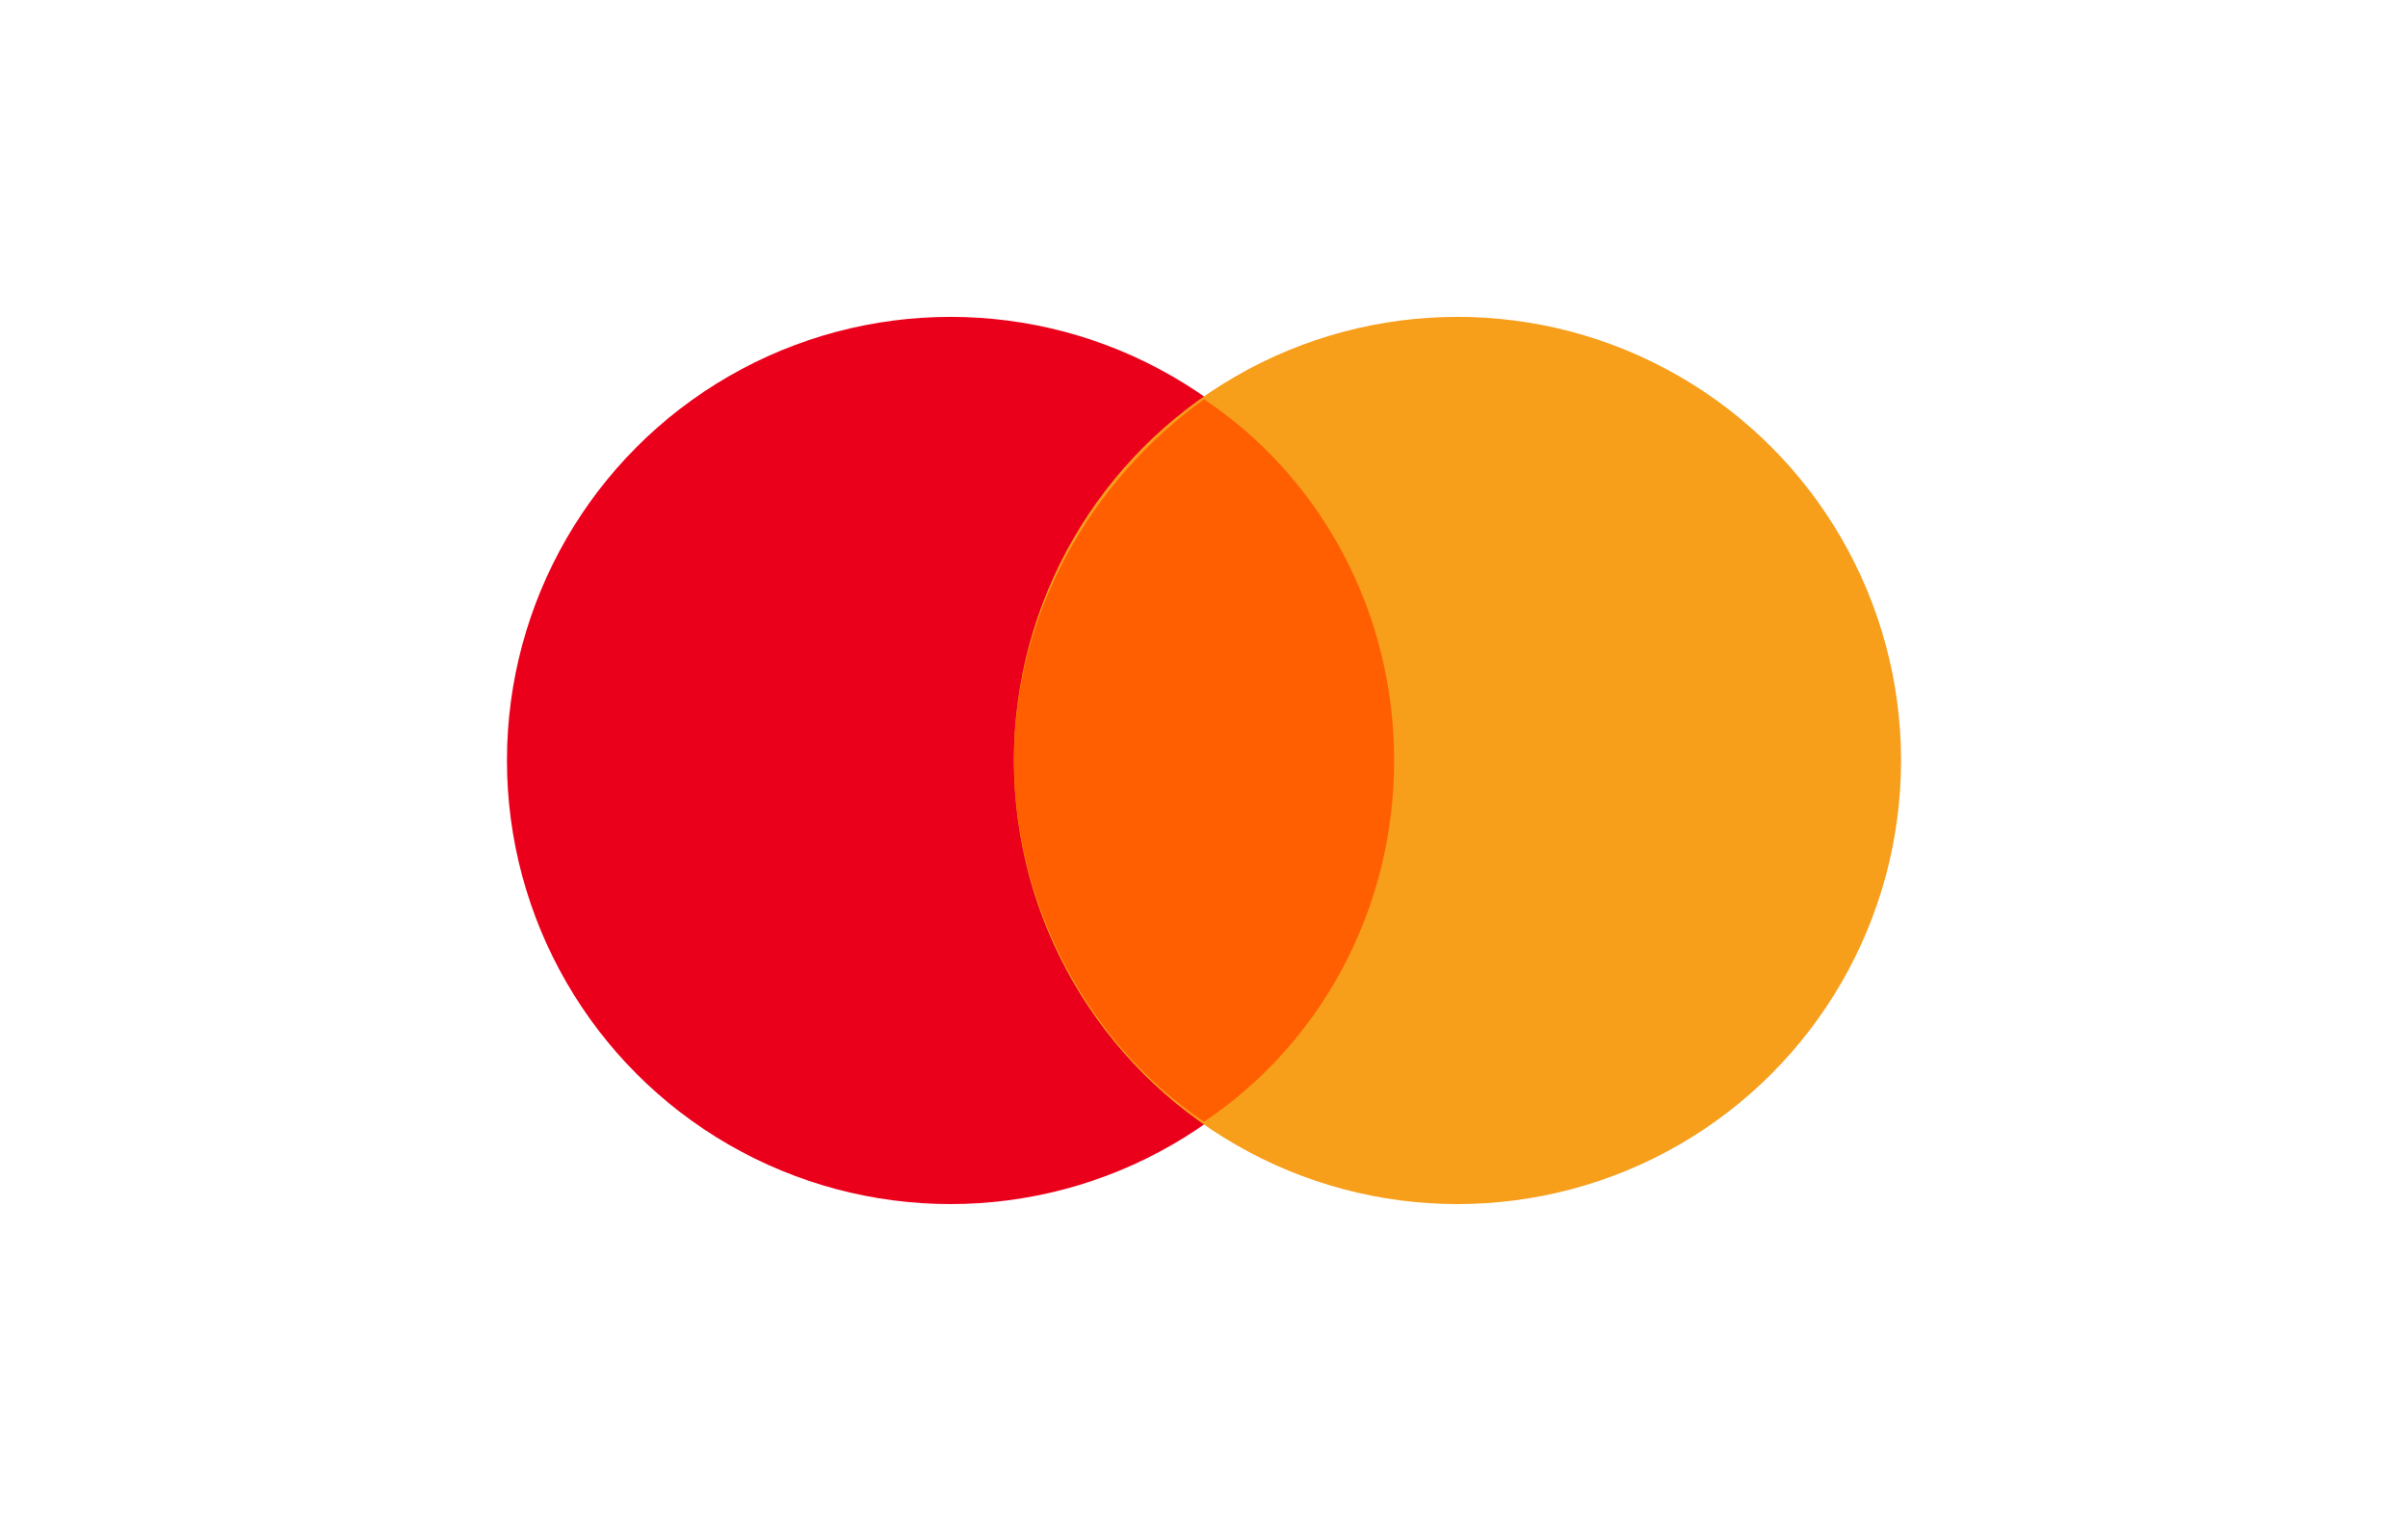
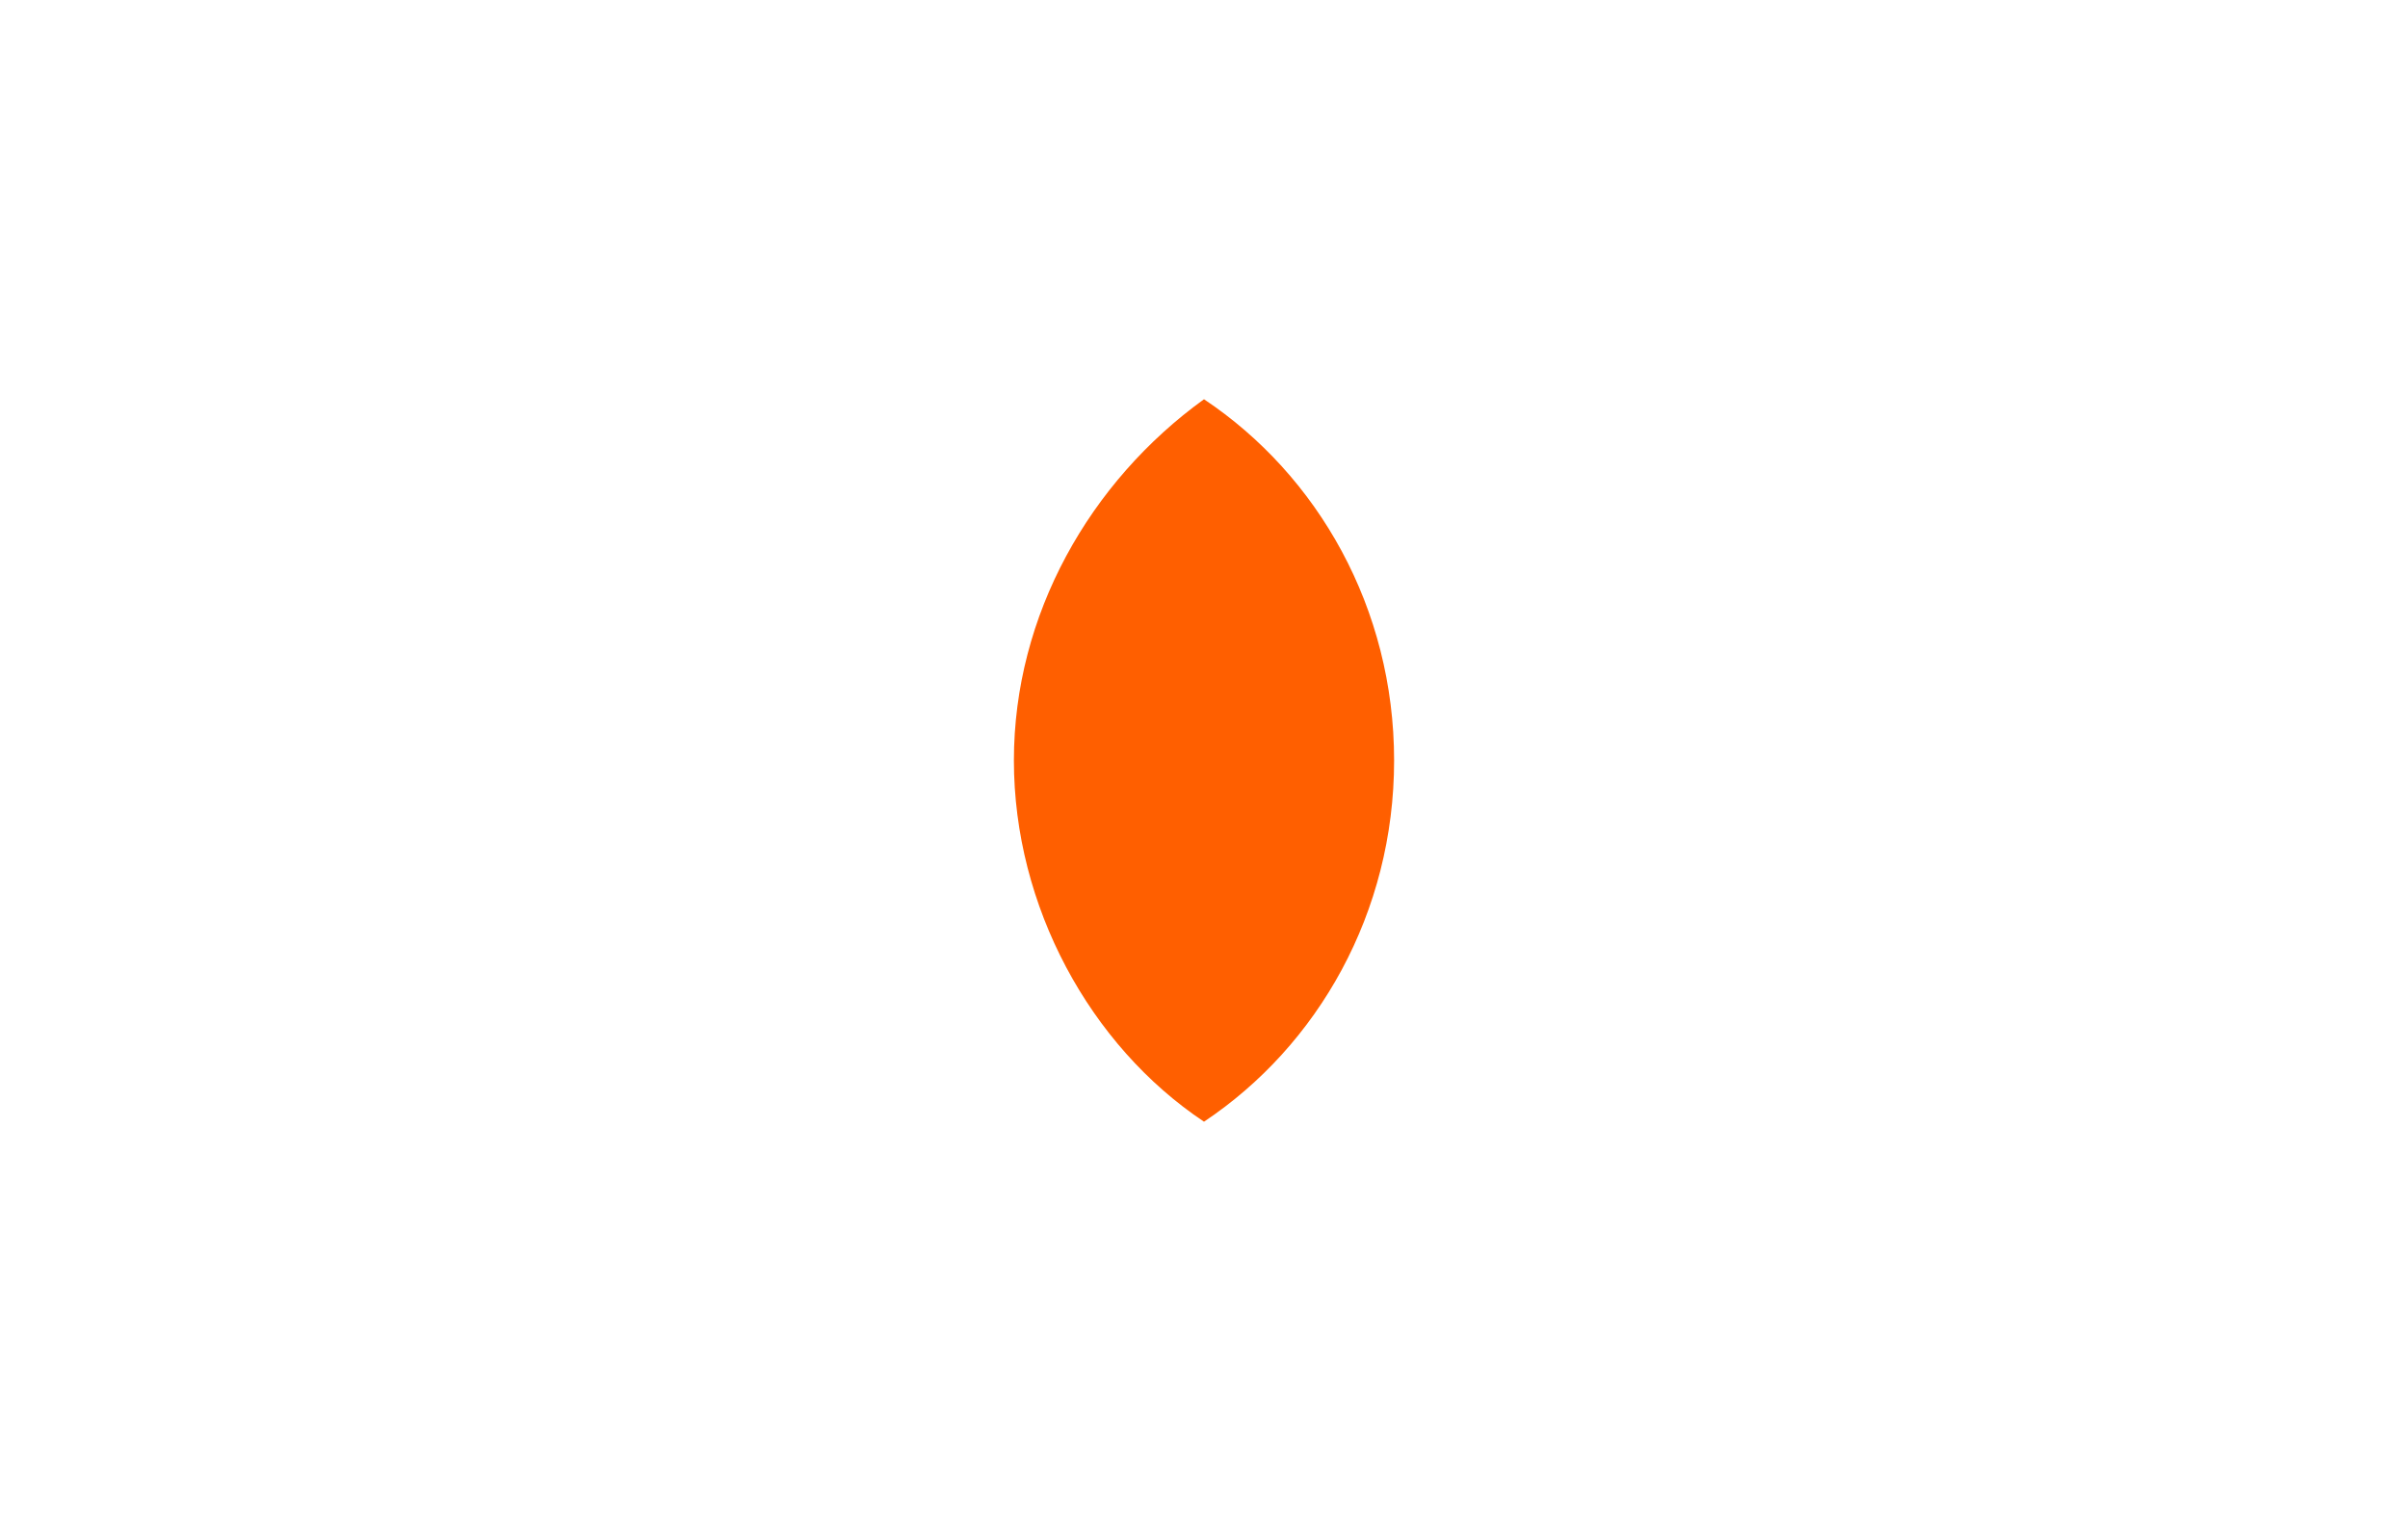
<svg xmlns="http://www.w3.org/2000/svg" viewBox="0 0 38 24">
-   <circle fill="#EB001B" cx="15" cy="12" r="7" />
-   <circle fill="#F79E1B" cx="23" cy="12" r="7" />
  <path fill="#FF5F00" d="M22 12c0-2.4-1.2-4.5-3-5.7-1.8 1.3-3 3.4-3 5.7s1.2 4.5 3 5.7c1.8-1.2 3-3.3 3-5.7z" />
</svg>